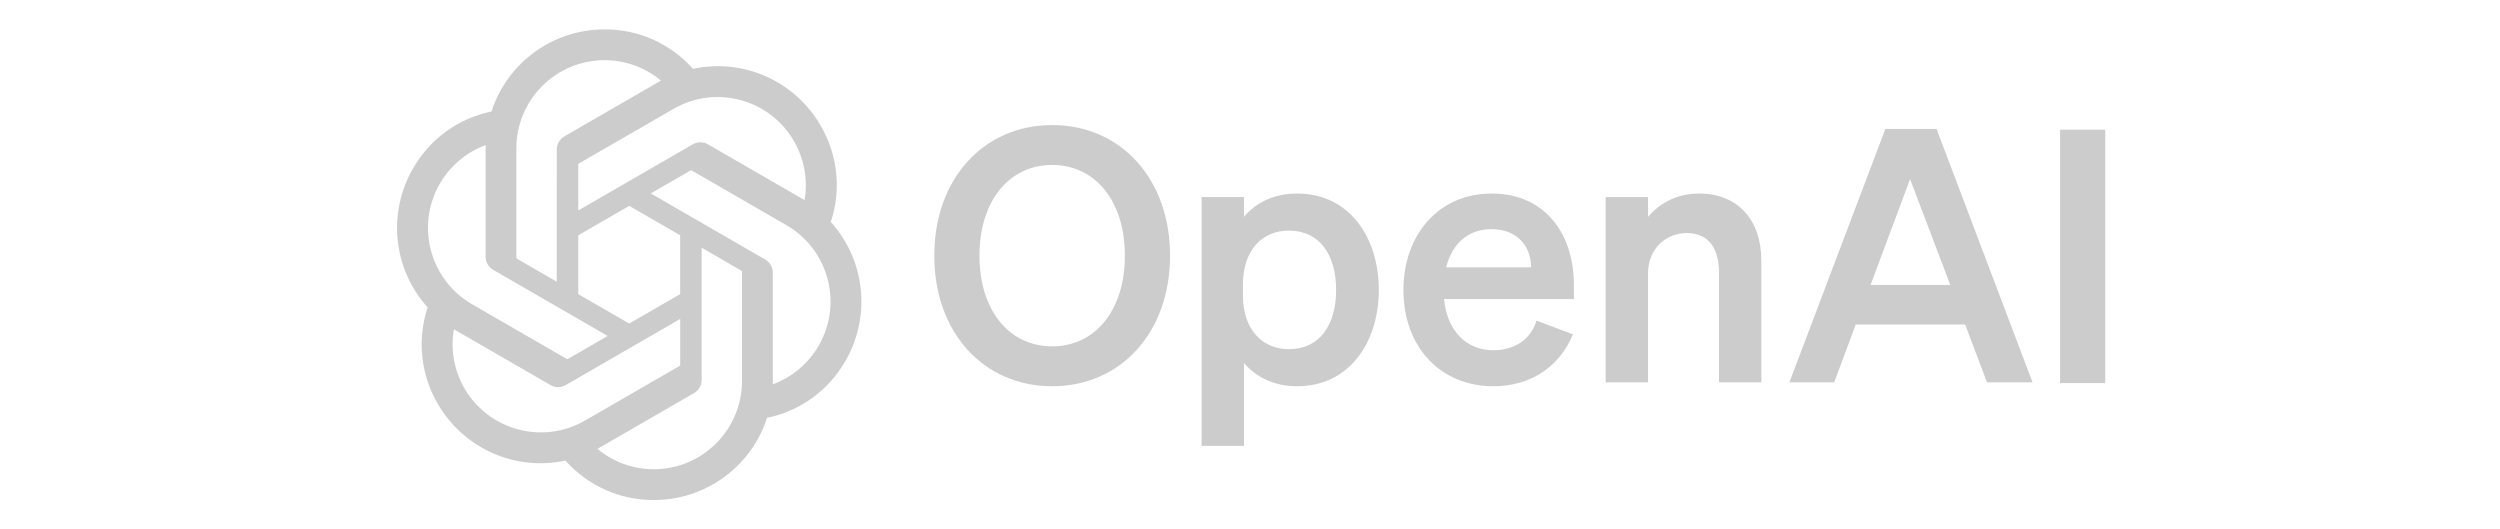
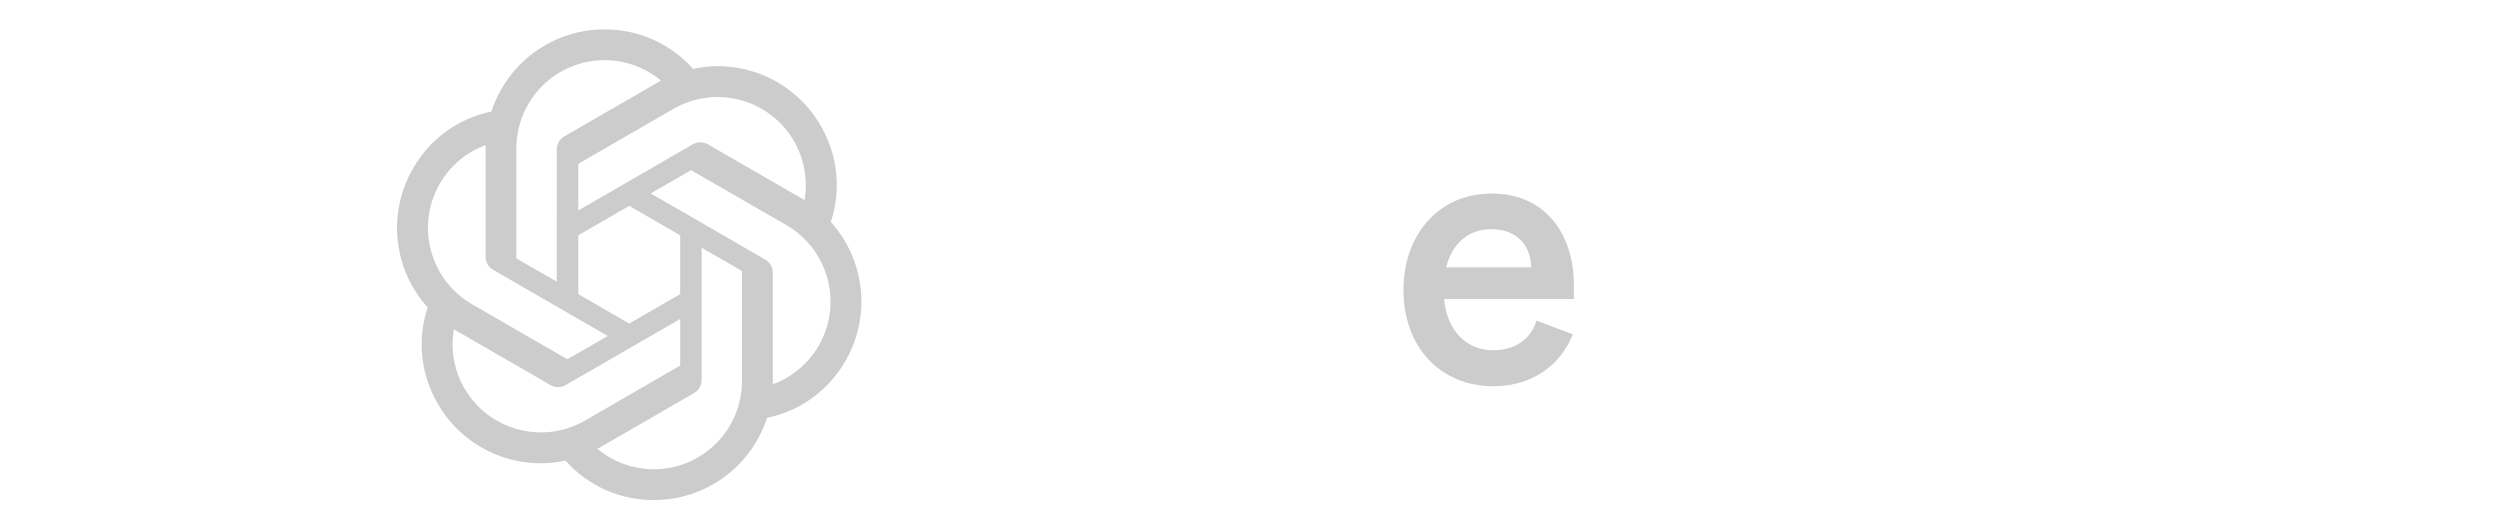
<svg xmlns="http://www.w3.org/2000/svg" width="340px" height="72px" viewBox="0 0 340 72" version="1.1">
  <title>OpenAI</title>
  <g id="OpenAI" stroke="none" stroke-width="1" fill="none" fill-rule="evenodd">
    <g id="OpenAI_Logo" transform="translate(54, 4)" fill="#CCCCCC" fill-rule="nonzero">
-       <path d="M73.063,30.769 C73.063,41.233 79.783,48.529 89.095,48.529 C98.407,48.529 105.127,41.233 105.127,30.769 C105.127,20.305 98.407,13.009 89.095,13.009 C79.783,13.009 73.063,20.305 73.063,30.769 L73.063,30.769 Z M98.983,30.769 C98.983,38.257 94.903,43.105 89.095,43.105 C83.287,43.105 79.207,38.257 79.207,30.769 C79.207,23.281 83.287,18.433 89.095,18.433 C94.903,18.433 98.983,23.281 98.983,30.769 Z" id="形状" />
-       <path d="M122.429,48.529 C129.486,48.529 133.518,42.577 133.518,35.425 C133.518,28.273 129.486,22.321 122.429,22.321 C119.165,22.321 116.765,23.617 115.181,25.489 L115.181,22.801 L109.421,22.801 L109.421,56.641 L115.181,56.641 L115.181,45.361 C116.765,47.233 119.165,48.529 122.429,48.529 Z M115.037,34.705 C115.037,29.953 117.725,27.361 121.277,27.361 C125.453,27.361 127.71,30.625 127.71,35.425 C127.71,40.225 125.453,43.489 121.277,43.489 C117.725,43.489 115.037,40.849 115.037,36.193 L115.037,34.705 Z" id="形状" />
      <path d="M149.106,48.529 C154.146,48.529 158.13,45.889 159.906,41.473 L154.962,39.601 C154.194,42.193 151.938,43.633 149.106,43.633 C145.41,43.633 142.818,40.993 142.386,36.673 L160.05,36.673 L160.05,34.753 C160.05,27.841 156.162,22.321 148.866,22.321 C141.57,22.321 136.866,28.033 136.866,35.425 C136.866,43.201 141.906,48.529 149.106,48.529 Z M148.818,27.169 C152.466,27.169 154.194,29.569 154.242,32.353 L142.674,32.353 C143.538,28.945 145.842,27.169 148.818,27.169 Z" id="形状" />
-       <path d="M164.372,48.001 L170.132,48.001 L170.132,33.217 C170.132,29.617 172.772,27.697 175.364,27.697 C178.532,27.697 179.78,29.953 179.78,33.073 L179.78,48.001 L185.54,48.001 L185.54,31.393 C185.54,25.969 182.372,22.321 177.092,22.321 C173.828,22.321 171.572,23.809 170.132,25.489 L170.132,22.801 L164.372,22.801 L164.372,48.001 Z" id="路径" />
-       <path d="M202.41,13.537 L189.354,48.001 L195.45,48.001 L198.378,40.129 L213.259,40.129 L216.235,48.001 L222.427,48.001 L209.37,13.537 L202.41,13.537 Z M205.77,20.353 L211.242,34.753 L200.394,34.753 L205.77,20.353 Z" id="形状" />
-       <polygon id="路径" points="232.315 13.637 226.171 13.637 226.171 48.101 232.315 48.101" />
      <path d="M58.987,26.195 C60.439,21.837 59.939,17.063 57.617,13.099 C54.125,7.019 47.105,3.891 40.249,5.363 C37.198,1.927 32.816,-0.027 28.222,0 C21.214,-0.015 14.996,4.497 12.84,11.165 C8.338,12.087 4.452,14.905 2.178,18.899 C-1.34,24.963 -0.538,32.607 4.162,37.807 C2.71,42.165 3.21,46.939 5.532,50.903 C9.024,56.983 16.044,60.111 22.9,58.639 C25.948,62.075 30.332,64.029 34.926,64 C41.939,64.017 48.159,59.501 50.315,52.827 C54.817,51.905 58.703,49.087 60.977,45.093 C64.491,39.029 63.687,31.391 58.989,26.191 L58.987,26.195 Z M34.93,59.817 C32.124,59.821 29.406,58.839 27.252,57.041 C27.35,56.989 27.52,56.895 27.63,56.827 L40.375,49.467 C41.027,49.097 41.427,48.403 41.423,47.653 L41.423,29.687 L46.809,32.797 C46.867,32.825 46.905,32.881 46.913,32.945 L46.913,47.823 C46.905,54.439 41.547,59.803 34.93,59.817 Z M9.162,48.811 C7.756,46.383 7.25,43.537 7.732,40.775 C7.826,40.831 7.992,40.933 8.11,41.001 L20.854,48.361 C21.5,48.739 22.3,48.739 22.948,48.361 L38.506,39.377 L38.506,45.597 C38.51,45.661 38.48,45.723 38.43,45.763 L25.548,53.201 C19.81,56.505 12.482,54.541 9.164,48.811 L9.162,48.811 Z M5.808,20.993 C7.208,18.561 9.418,16.701 12.05,15.735 C12.05,15.845 12.044,16.039 12.044,16.175 L12.044,30.897 C12.04,31.645 12.44,32.339 13.09,32.709 L28.648,41.691 L23.262,44.801 C23.208,44.837 23.14,44.843 23.08,44.817 L10.196,37.373 C4.47,34.057 2.506,26.731 5.806,20.995 L5.808,20.993 Z M50.061,31.291 L34.502,22.307 L39.889,19.199 C39.943,19.163 40.011,19.157 40.071,19.183 L52.955,26.621 C58.691,29.935 60.657,37.273 57.343,43.009 C55.941,45.437 53.733,47.297 51.103,48.265 L51.103,33.103 C51.109,32.355 50.711,31.663 50.063,31.291 L50.061,31.291 Z M55.421,23.223 C55.327,23.165 55.161,23.065 55.043,22.997 L42.299,15.637 C41.653,15.259 40.853,15.259 40.205,15.637 L24.646,24.621 L24.646,18.401 C24.642,18.337 24.672,18.275 24.722,18.235 L37.604,10.803 C43.343,7.493 50.679,9.463 53.987,15.203 C55.385,17.627 55.891,20.465 55.417,23.223 L55.421,23.223 Z M21.718,34.309 L16.33,31.199 C16.272,31.171 16.234,31.115 16.226,31.051 L16.226,16.173 C16.23,9.549 21.604,4.181 28.228,4.185 C31.03,4.185 33.742,5.169 35.896,6.961 C35.798,7.013 35.63,7.107 35.518,7.175 L22.774,14.535 C22.122,14.905 21.722,15.597 21.726,16.347 L21.718,34.305 L21.718,34.309 Z M24.644,28.001 L31.574,23.999 L38.504,27.999 L38.504,36.001 L31.574,40.001 L24.644,36.001 L24.644,28.001 Z" id="形状" />
    </g>
  </g>
</svg>